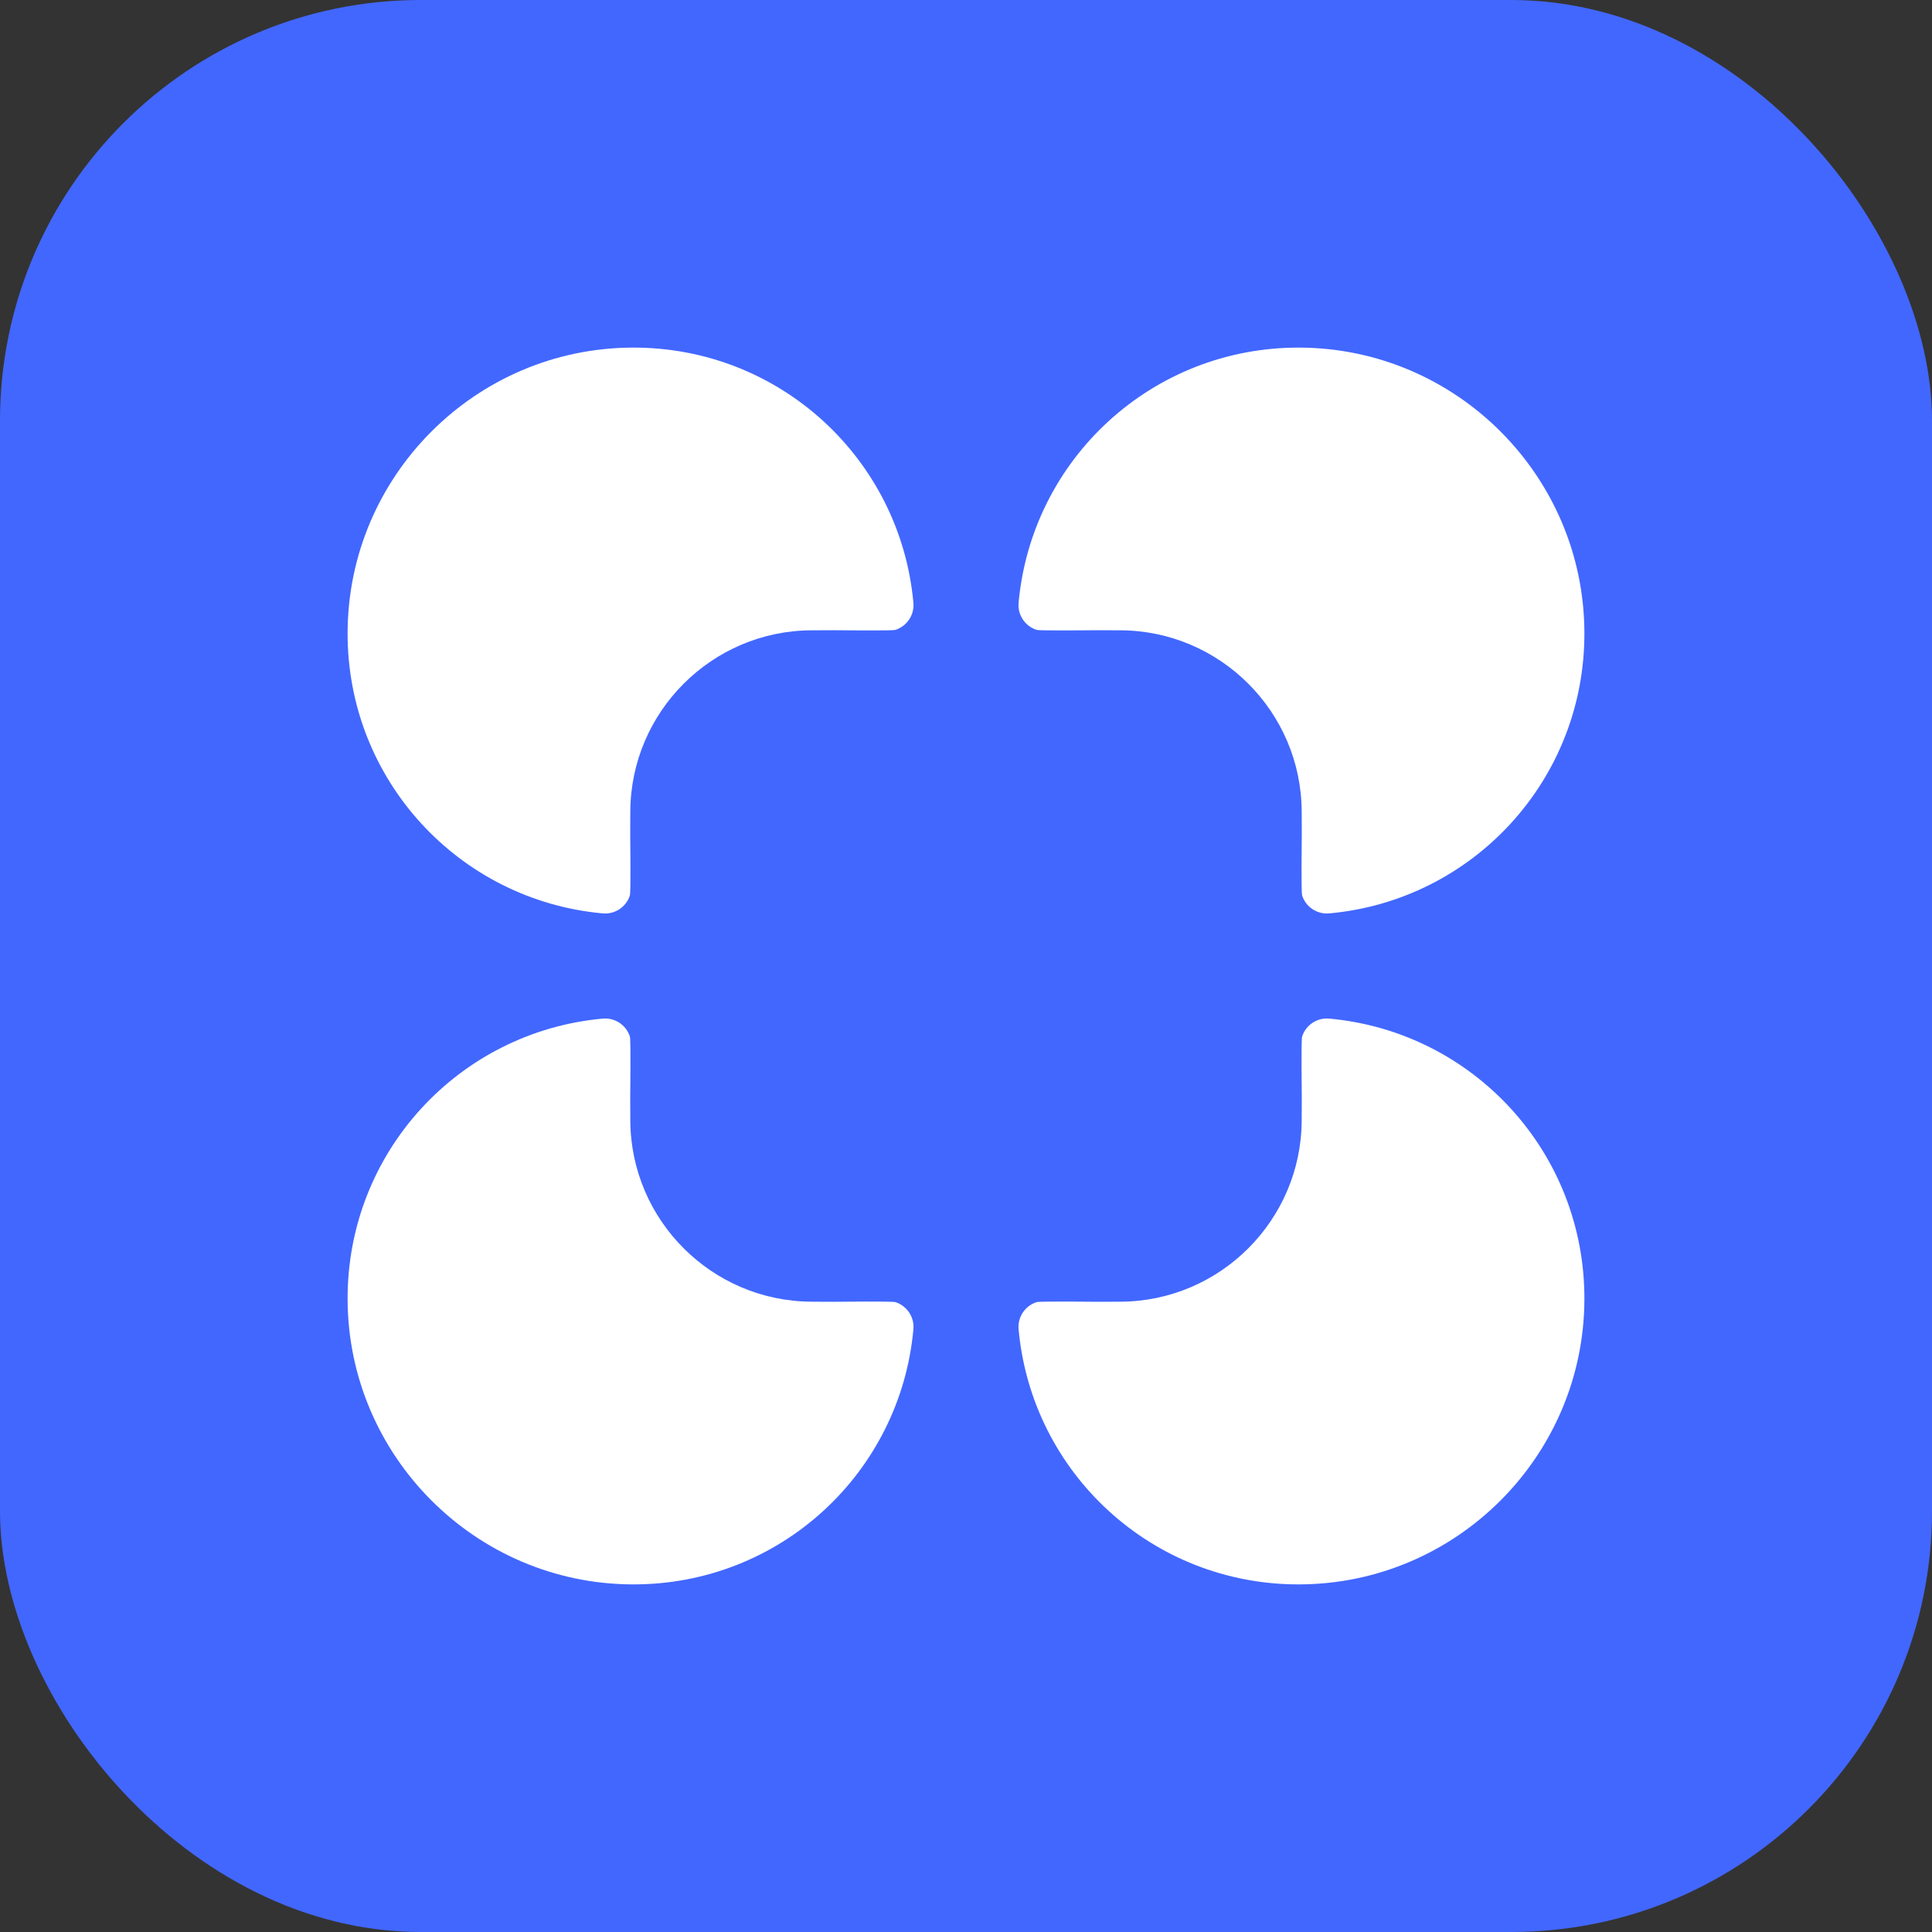
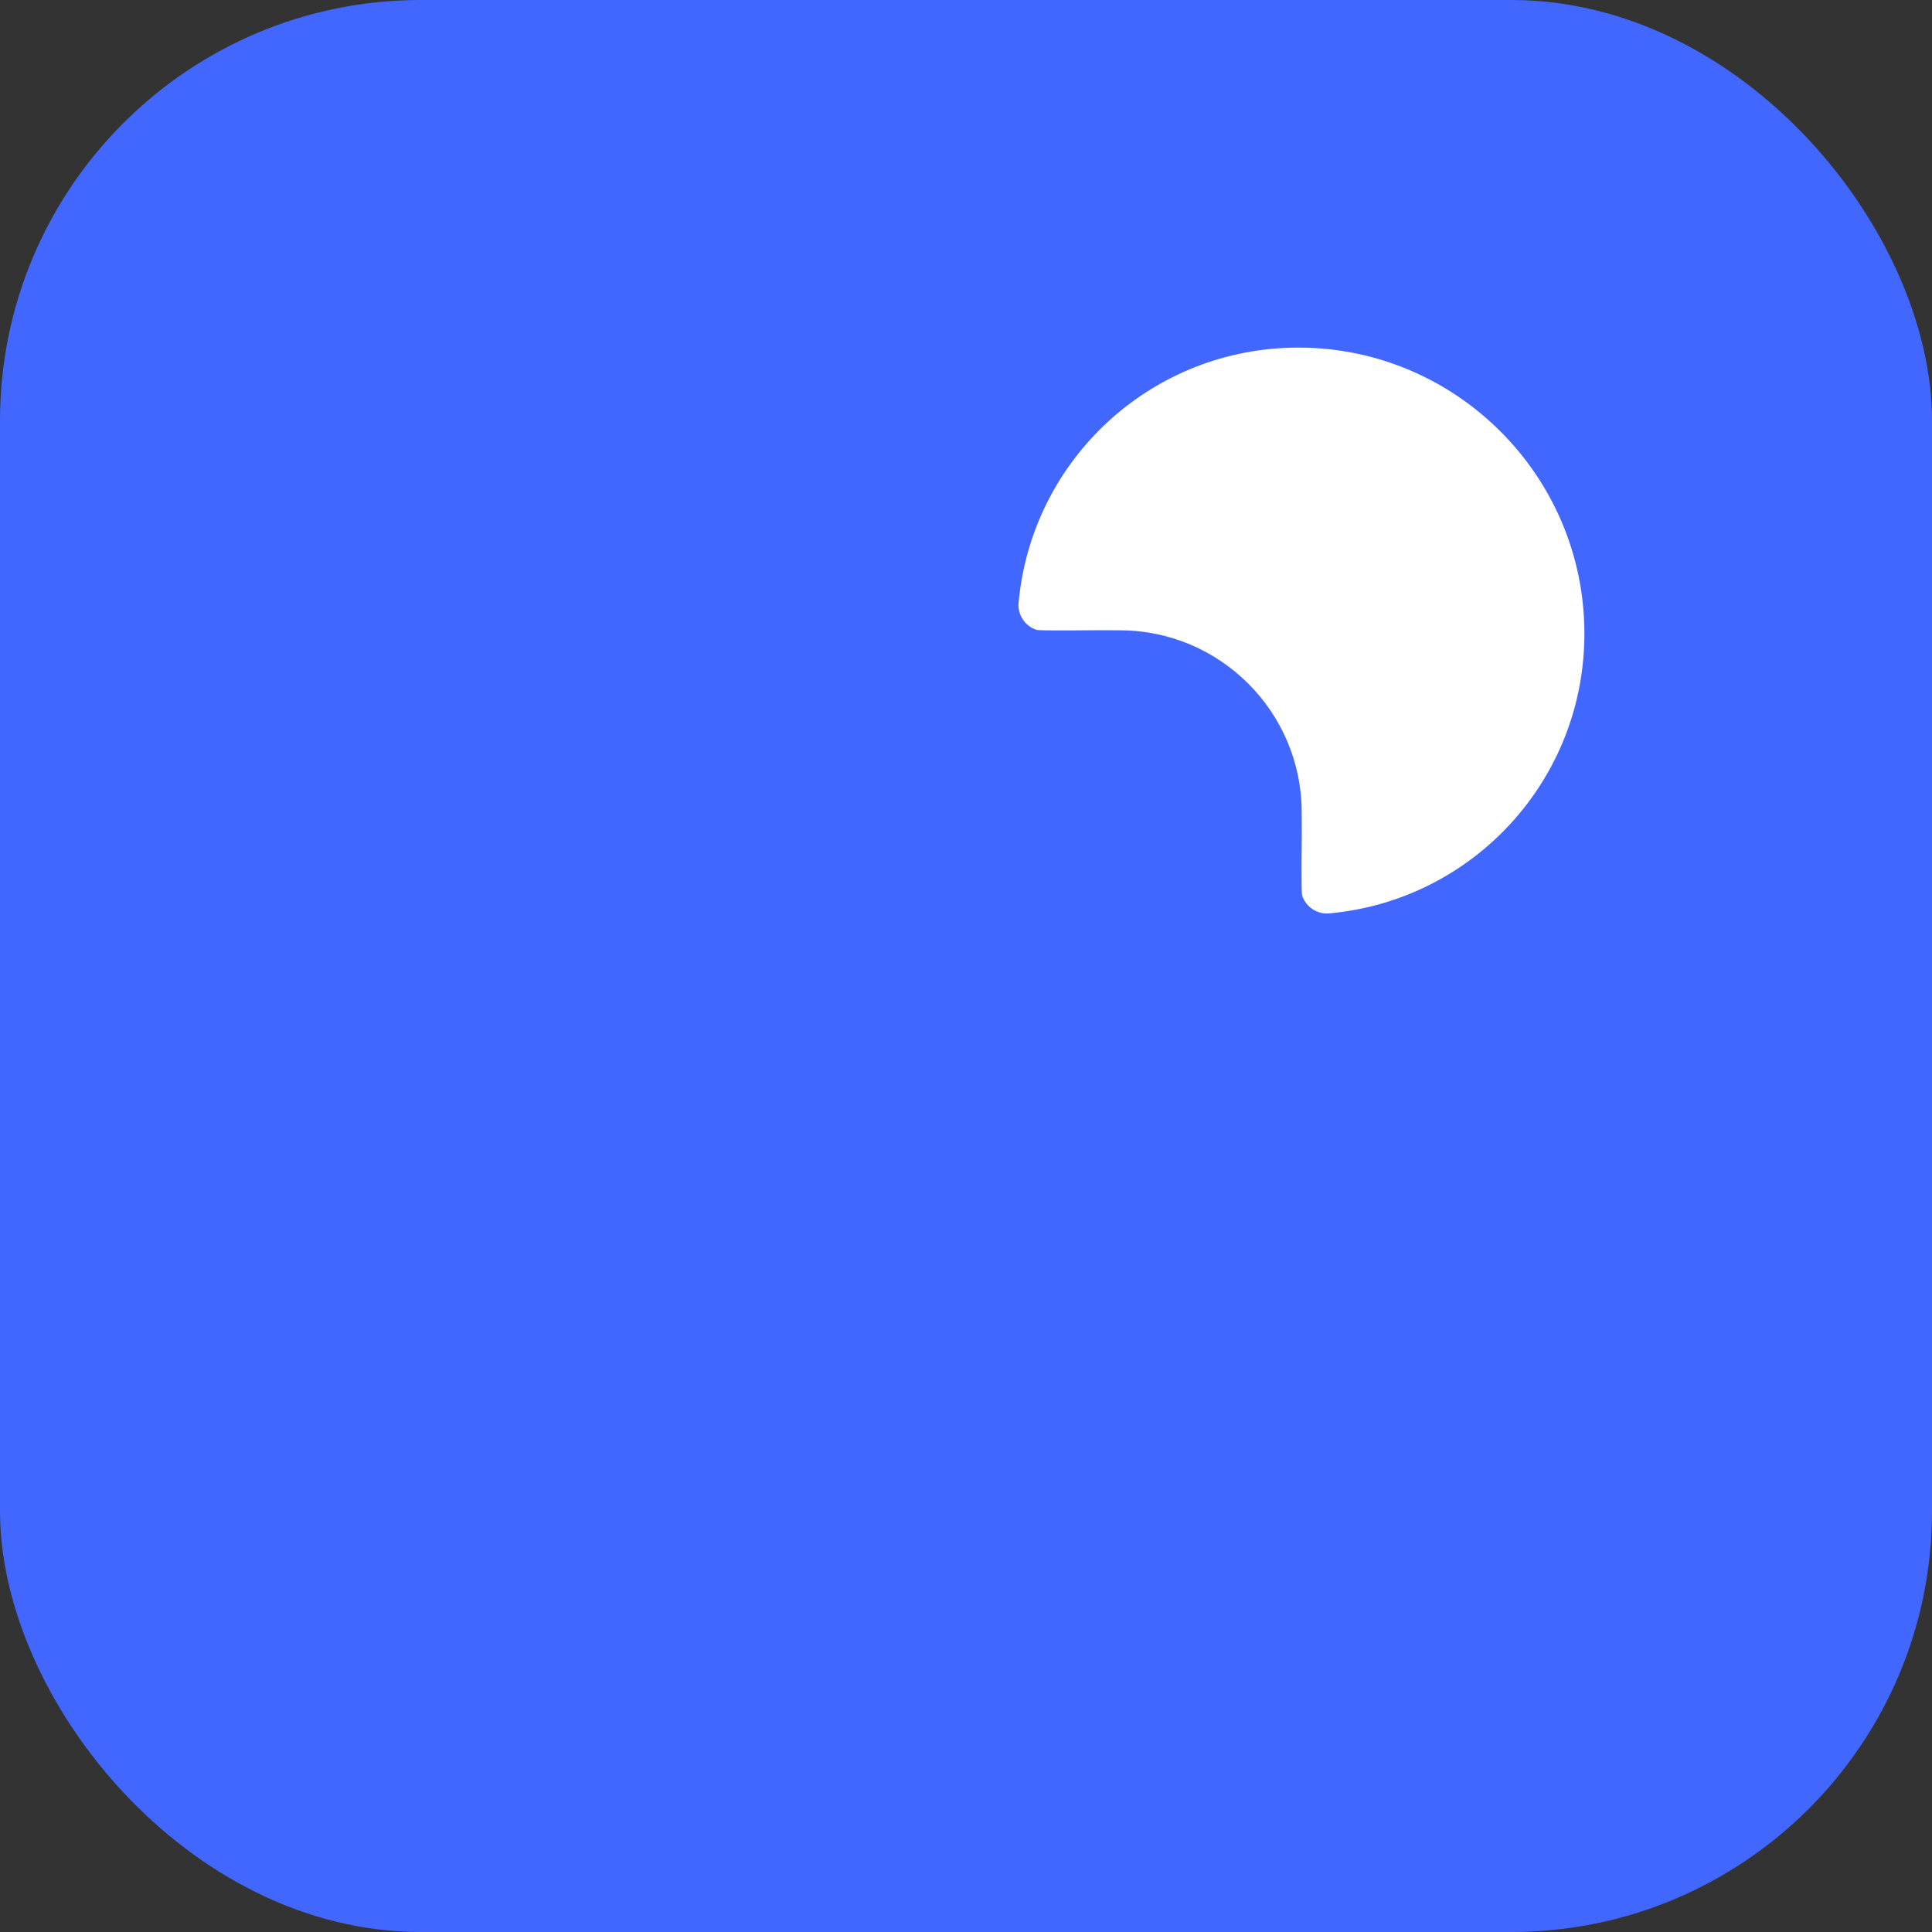
<svg xmlns="http://www.w3.org/2000/svg" height="1024" width="1024" version="1.1">
  <rect width="100%" height="100%" fill="#333333" stroke="none" />
  <svg fill="none" viewBox="0 0 1024 1024" height="1024" width="1024">
    <rect fill="#4267FF" rx="223" height="1024" width="1024" />
-     <path fill="white" d="M334.027 582.193C334.019 580.372 334.411 551.153 333.856 549.419V549.419C331.888 543.273 325.908 539.298 319.502 539.878C243.274 546.782 183.901 610.725 184.236 688.87C184.591 771.851 252.149 839.409 335.13 839.764C413.271 840.099 477.211 780.733 484.121 704.51C484.702 698.104 480.727 692.123 474.581 690.156V690.156C472.854 689.603 443.623 689.982 441.81 689.975C438.564 689.961 434.698 689.944 430.101 689.924C377.295 689.698 334.303 646.707 334.077 593.901C334.058 589.304 334.041 585.439 334.027 582.193Z" />
-     <path fill="white" d="M689.973 582.193C689.981 580.372 689.589 551.153 690.144 549.419V549.419C692.111 543.273 698.091 539.298 704.497 539.878C780.726 546.782 840.099 610.725 839.764 688.87C839.409 771.851 771.851 839.409 688.87 839.764C610.728 840.099 546.788 780.733 539.879 704.51C539.298 698.104 543.272 692.123 549.418 690.156V690.156C551.145 689.603 580.377 689.982 582.19 689.975C585.436 689.961 589.301 689.944 593.899 689.924C646.705 689.698 689.696 646.707 689.923 593.901C689.942 589.304 689.959 585.439 689.973 582.193Z" />
-     <path fill="white" d="M334.027 441.807C334.019 443.628 334.411 472.847 333.856 474.581V474.581C331.888 480.727 325.908 484.702 319.502 484.122C243.274 477.218 183.901 413.276 184.236 335.13C184.591 252.149 252.149 184.591 335.13 184.236C413.271 183.901 477.211 243.267 484.121 319.49C484.702 325.896 480.727 331.877 474.581 333.844V333.844C472.854 334.397 443.623 334.018 441.81 334.025C438.564 334.039 434.698 334.056 430.101 334.076C377.295 334.302 334.303 377.293 334.077 430.099C334.058 434.696 334.041 438.562 334.027 441.807Z" />
    <path fill="white" d="M689.973 441.807C689.981 443.628 689.589 472.847 690.144 474.581V474.581C692.111 480.727 698.091 484.702 704.497 484.122C780.726 477.218 840.099 413.276 839.764 335.13C839.409 252.149 771.851 184.591 688.87 184.236C610.728 183.901 546.788 243.267 539.879 319.49C539.298 325.896 543.272 331.877 549.418 333.844V333.844C551.145 334.397 580.377 334.018 582.19 334.025C585.436 334.039 589.301 334.056 593.899 334.076C646.705 334.302 689.696 377.293 689.923 430.099C689.942 434.696 689.959 438.562 689.973 441.807Z" />
  </svg>
  <style>@media (prefers-color-scheme: light) { :root { filter: none; } }
@media (prefers-color-scheme: dark) { :root { filter: none; } }
</style>
</svg>